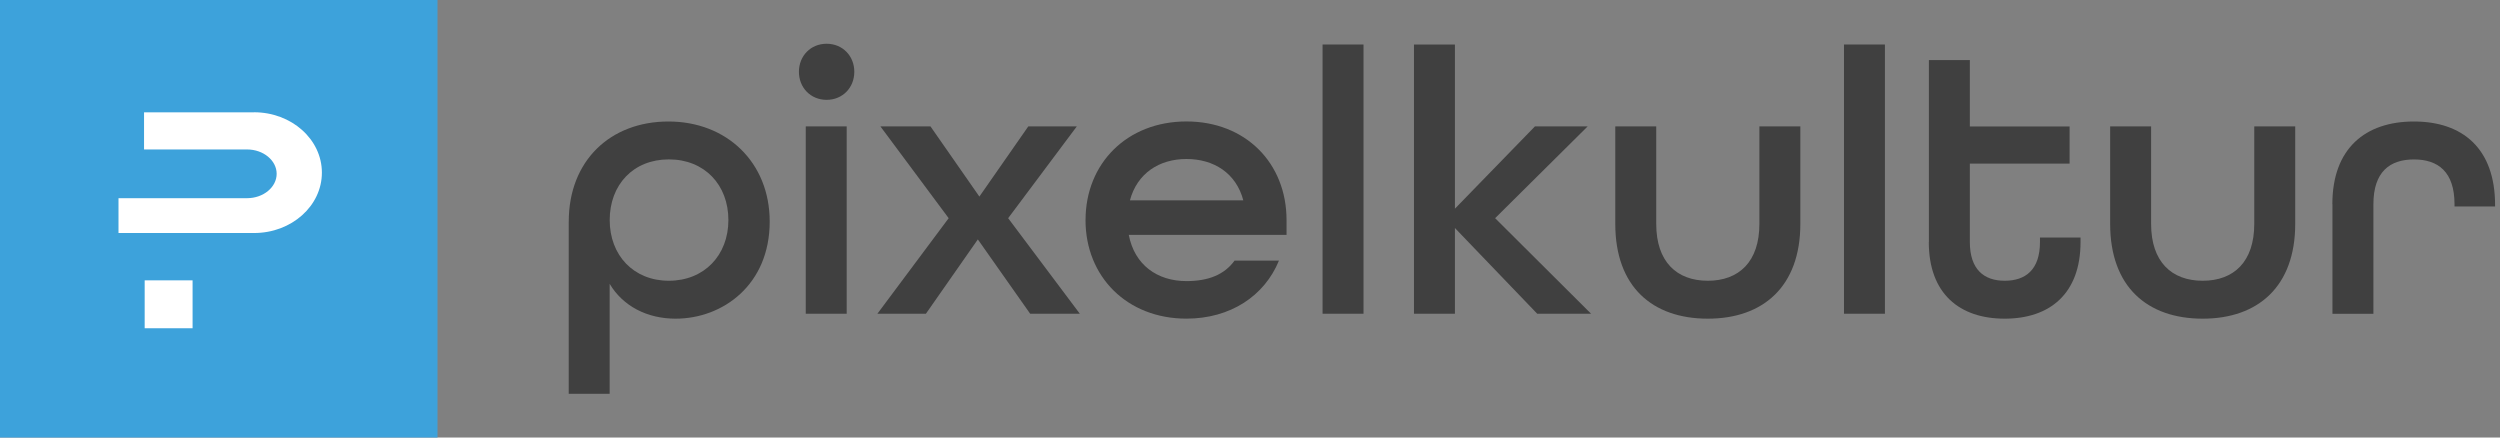
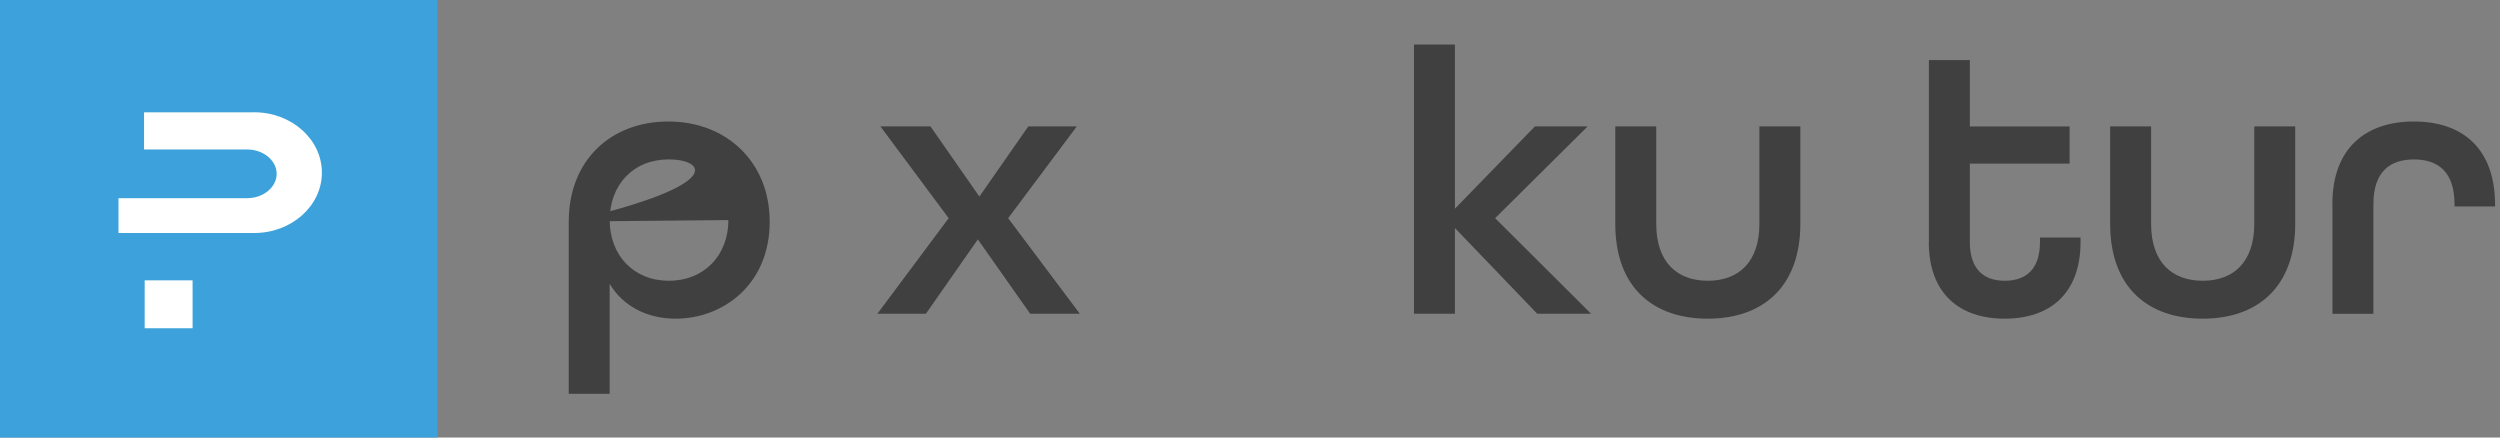
<svg xmlns="http://www.w3.org/2000/svg" width="160" height="28" viewBox="0 0 160 28" fill="none">
  <rect x="0" y="0" width="160" height="28" fill="#808080" stroke="none" />
  <path d="M28 0H0V28H28V0Z" fill="#3DA2DB" />
  <path d="M12.325 17.942H9.259V21.008H12.325V17.942Z" fill="white" />
  <path d="M16.261 7.188H9.219V9.565H15.81C16.858 9.565 17.706 10.27 17.706 11.124C17.706 11.978 16.858 12.684 15.81 12.684H7.584V14.913H16.261C18.658 14.913 20.601 13.18 20.601 11.049C20.601 8.918 18.658 7.185 16.261 7.185V7.188Z" fill="white" />
-   <path d="M36.4 14.182C36.4 10.299 39.046 7.776 42.782 7.776C46.517 7.776 49.261 10.397 49.261 14.182C49.261 18.234 46.251 20.395 43.241 20.395C41.421 20.395 39.867 19.595 39.018 18.164V25.203H36.398V14.182H36.4ZM46.617 14.084C46.617 11.828 45.089 10.201 42.807 10.201C40.525 10.201 39.021 11.828 39.021 14.084C39.021 16.341 40.55 17.968 42.807 17.968C45.063 17.968 46.617 16.341 46.617 14.084Z" fill="#404040" />
-   <path d="M51.131 4.595C51.131 3.576 51.884 2.8 52.903 2.8C53.922 2.8 54.676 3.576 54.676 4.595C54.676 5.614 53.922 6.39 52.903 6.39C51.884 6.39 51.131 5.614 51.131 4.595ZM51.568 8.089H54.188V20.079H51.568V8.089Z" fill="#404040" />
+   <path d="M36.4 14.182C36.4 10.299 39.046 7.776 42.782 7.776C46.517 7.776 49.261 10.397 49.261 14.182C49.261 18.234 46.251 20.395 43.241 20.395C41.421 20.395 39.867 19.595 39.018 18.164V25.203H36.398V14.182H36.4ZC46.617 11.828 45.089 10.201 42.807 10.201C40.525 10.201 39.021 11.828 39.021 14.084C39.021 16.341 40.55 17.968 42.807 17.968C45.063 17.968 46.617 16.341 46.617 14.084Z" fill="#404040" />
  <path d="M60.715 13.964L56.346 8.089H59.55L62.68 12.581L65.811 8.089H68.916L64.522 13.964L69.109 20.079H65.931L62.582 15.322L59.258 20.079H56.153L60.715 13.964Z" fill="#404040" />
-   <path d="M69.475 14.084C69.475 10.444 72.144 7.773 75.932 7.773C79.721 7.773 82.339 10.442 82.339 14.084V15.031H72.242C72.606 16.949 74.062 17.99 75.93 17.99C77.338 17.99 78.357 17.579 79.012 16.68H81.852C80.93 18.937 78.746 20.393 75.93 20.393C72.144 20.393 69.473 17.724 69.473 14.082L69.475 14.084ZM79.572 12.822C79.11 11.074 77.68 10.176 75.932 10.176C74.185 10.176 72.777 11.097 72.315 12.822H79.572Z" fill="#404040" />
-   <path d="M84.644 2.848H87.265V20.079H84.644V2.848Z" fill="#404040" />
  <path d="M90.494 2.848H93.115V13.356L98.236 8.089H101.61L95.688 13.964L101.829 20.079H98.382L93.115 14.594V20.079H90.494V2.848Z" fill="#404040" />
  <path d="M103.378 14.328V8.089H105.999V14.328C105.999 16.755 107.309 17.968 109.3 17.968C111.291 17.968 112.601 16.755 112.601 14.328V8.089H115.222V14.328C115.222 18.332 112.845 20.395 109.3 20.395C105.755 20.395 103.378 18.357 103.378 14.328Z" fill="#404040" />
-   <path d="M118.015 2.848H120.635V20.079H118.015V2.848Z" fill="#404040" />
  <path d="M123.449 15.492V3.844H126.07V8.092H132.454V10.469H126.07V15.492C126.07 17.24 126.969 17.968 128.301 17.968C129.634 17.968 130.558 17.265 130.558 15.492V15.201H133.154V15.492C133.154 18.794 131.188 20.395 128.299 20.395C125.409 20.395 123.443 18.794 123.443 15.492H123.449Z" fill="#404040" />
  <path d="M135.05 14.328V8.089H137.671V14.328C137.671 16.755 138.981 17.968 140.972 17.968C142.963 17.968 144.273 16.755 144.273 14.328V8.089H146.894V14.328C146.894 18.332 144.517 20.395 140.972 20.395C137.427 20.395 135.05 18.357 135.05 14.328Z" fill="#404040" />
  <path d="M149.271 13.065C149.271 9.498 151.383 7.776 154.491 7.776C157.599 7.776 159.685 9.498 159.685 13.116V13.213H157.089V13.068C157.089 11.004 156.045 10.204 154.493 10.204C152.942 10.204 151.898 11.004 151.898 13.068V20.082H149.277V13.068L149.271 13.065Z" fill="#404040" />
</svg>